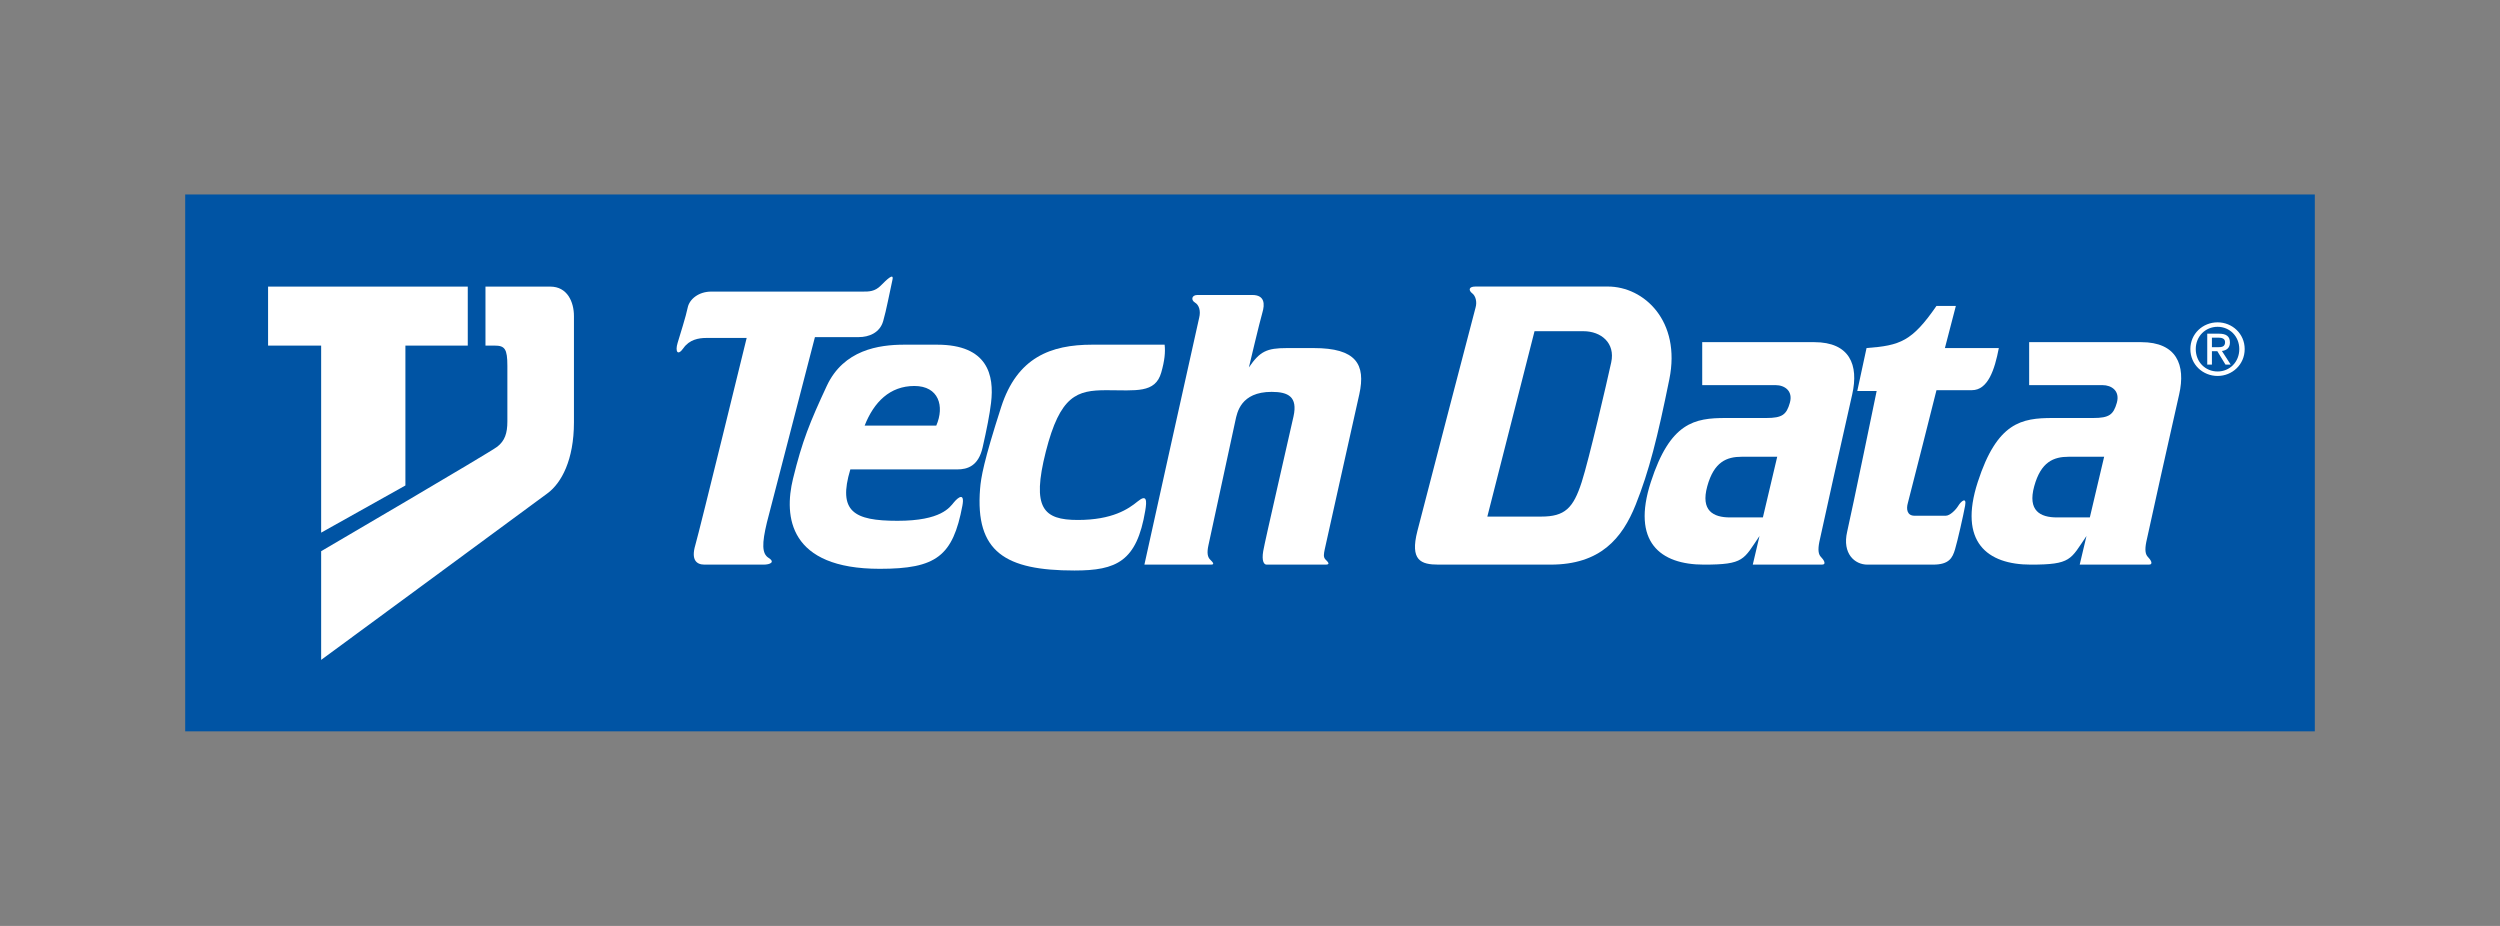
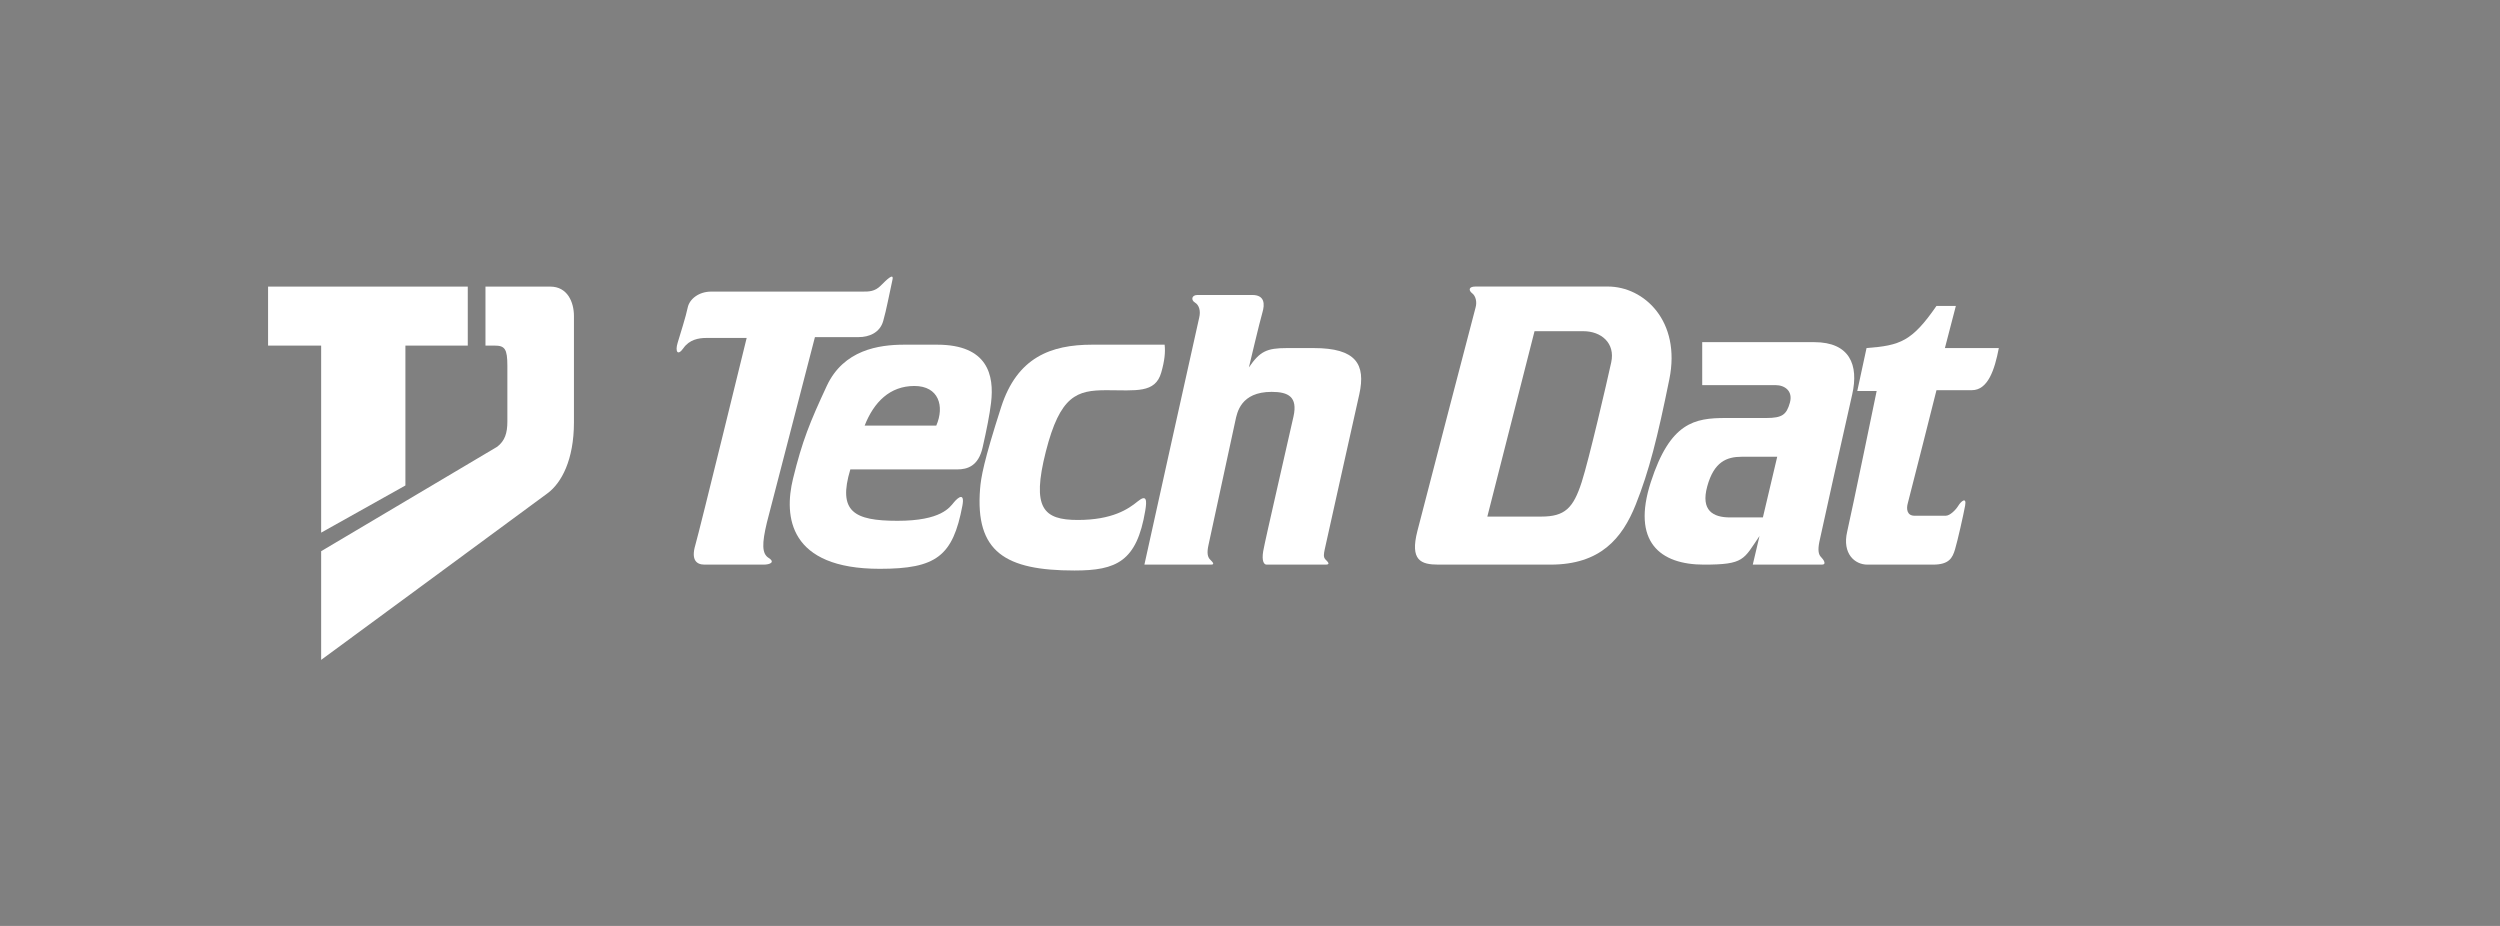
<svg xmlns="http://www.w3.org/2000/svg" width="270" height="100" viewBox="0 0 270 100" fill="none">
  <rect x="0" y="0" width="270" height="100" fill="#808080" stroke="none" />
  <g clip-path="url(#clip0_42_544)">
-     <path d="M250 78.983H20V21H250V78.983Z" fill="#0054A4" />
    <path d="M34.684 37.323H28.952V30.953H50.519V37.323H43.784V52.431L34.684 57.526" fill="white" />
-     <path d="M34.684 59.53V71.268C34.684 71.268 57.709 54.341 59.165 53.251C60.621 52.158 61.986 49.7 61.986 45.607V34.138C61.986 32.592 61.258 30.954 59.438 30.954H52.431V37.325H53.431C54.523 37.325 54.796 37.689 54.796 39.508V45.515C54.796 46.789 54.523 47.607 53.704 48.245C52.885 48.88 34.684 59.53 34.684 59.53Z" fill="white" />
+     <path d="M34.684 59.53V71.268C34.684 71.268 57.709 54.341 59.165 53.251C60.621 52.158 61.986 49.7 61.986 45.607V34.138C61.986 32.592 61.258 30.954 59.438 30.954H52.431V37.325H53.431C54.523 37.325 54.796 37.689 54.796 39.508V45.515C54.796 46.789 54.523 47.607 53.704 48.245Z" fill="white" />
    <path d="M96.385 30.219C96.025 31.841 95.748 33.404 95.384 34.678C95.02 35.951 93.836 36.408 92.744 36.408H88.013L82.826 56.427C82.279 58.704 82.279 59.795 83.007 60.249C83.736 60.705 83.189 60.98 82.462 60.98H76.092C75.181 60.98 74.635 60.433 75.091 58.884C75.545 57.34 80.64 36.499 80.64 36.499H76.273C75.453 36.499 74.454 36.681 73.816 37.592C73.179 38.5 72.905 37.956 73.179 37.045C73.452 36.135 74.09 34.132 74.271 33.223C74.454 32.312 75.453 31.492 76.818 31.492H93.2C93.836 31.492 94.475 31.492 95.111 30.856C95.748 30.219 96.568 29.401 96.385 30.219Z" fill="white" />
    <path d="M96.932 56.247C101.663 56.247 102.574 54.791 103.029 54.244C103.483 53.699 104.211 53.152 103.939 54.608C102.915 60.065 101.118 61.432 95.02 61.432C85.192 61.432 84.646 55.792 85.647 51.697C86.648 47.601 87.468 45.601 89.288 41.686C91.108 37.773 94.93 37.226 97.66 37.226H101.209C106.67 37.226 107.397 40.504 107.033 43.507C106.879 44.783 106.577 46.328 106.122 48.329C105.668 50.331 104.486 50.696 103.393 50.696H91.836C90.47 55.245 92.199 56.247 96.932 56.247ZM93.382 45.964H101.118C102.028 43.871 101.39 41.686 98.752 41.686C96.114 41.686 94.383 43.415 93.382 45.964Z" fill="white" />
    <path d="M125.78 37.226H117.953C113.494 37.226 109.854 38.591 108.125 43.962C106.228 49.852 105.945 51.578 105.849 52.789C105.304 59.615 108.58 61.615 116.043 61.615C120.593 61.615 122.774 60.63 123.687 55.154C123.868 54.063 123.868 53.335 122.867 54.154C121.866 54.974 120.136 56.156 116.405 56.156C112.675 56.156 111.401 54.882 112.947 48.783C114.495 42.687 116.314 42.142 119.499 42.142C122.684 42.142 124.766 42.503 125.416 40.23C125.78 38.956 125.87 38.046 125.78 37.226Z" fill="white" />
    <path d="M123.595 60.98H130.785C131.239 60.98 130.966 60.706 130.694 60.433C130.419 60.161 130.33 59.707 130.512 58.884C130.694 58.068 133.242 46.235 133.423 45.418C133.605 44.599 133.97 42.322 137.337 42.322C139.157 42.322 140.158 42.868 139.702 44.962C139.247 47.054 136.608 58.432 136.427 59.523C136.244 60.615 136.517 60.98 136.79 60.98H143.16C143.707 60.98 143.433 60.706 143.16 60.433C142.889 60.161 142.98 59.795 143.069 59.341C143.16 58.884 146.279 44.948 146.802 42.596C147.529 39.319 146.438 37.592 141.887 37.592H138.976C136.79 37.592 136.063 37.956 134.88 39.683C134.88 39.683 136.063 34.678 136.336 33.77C136.608 32.859 136.608 31.858 135.245 31.858H129.329C128.691 31.858 128.601 32.404 129.055 32.676C129.511 32.949 129.693 33.587 129.511 34.315C129.329 35.043 123.595 60.98 123.595 60.98Z" fill="white" />
    <path d="M159.359 30.946H173.647C177.562 30.946 181.565 34.676 180.29 40.955C179.017 47.237 178.106 50.876 176.651 54.517C175.195 58.156 172.829 60.979 167.459 60.979H155.357C153.445 60.979 152.262 60.523 153.081 57.338C153.899 54.153 159.179 33.858 159.359 33.223C159.543 32.585 159.359 31.948 158.995 31.674C158.632 31.401 158.541 30.946 159.359 30.946ZM160.632 55.791H166.459C169.006 55.791 169.917 54.881 170.825 52.06C171.605 49.648 173.557 41.23 174.011 39.136C174.468 37.045 172.919 35.77 171.009 35.77H165.729" fill="white" />
    <path d="M200.038 42.596C199.31 45.781 196.671 57.611 196.49 58.52C196.309 59.431 196.399 59.886 196.671 60.16C196.944 60.432 197.31 60.98 196.761 60.98H189.3L190.028 57.885C188.298 60.432 188.391 60.98 184.022 60.98C179.289 60.98 176.194 58.52 178.29 52.061C180.382 45.599 183.021 45.144 186.386 45.144H190.757C192.487 45.144 192.939 44.78 193.304 43.507C193.668 42.23 192.757 41.593 191.757 41.593H183.839V36.953H195.942C199.765 36.953 200.766 39.41 200.038 42.596ZM188.117 49.329C186.479 49.329 185.113 49.875 184.386 52.514C183.658 55.154 185.023 55.882 186.843 55.882H190.392L191.939 49.329" fill="white" />
-     <path d="M235.349 42.596C234.619 45.781 231.983 57.611 231.801 58.52C231.618 59.431 231.71 59.886 231.983 60.16C232.255 60.432 232.619 60.98 232.072 60.98H224.608L225.341 57.885C223.609 60.432 223.702 60.98 219.332 60.98C214.599 60.98 211.505 58.52 213.598 52.061C215.69 45.599 218.331 45.144 221.697 45.144H226.066C227.798 45.144 228.249 44.78 228.616 43.507C228.98 42.23 228.066 41.593 227.066 41.593H219.149V36.953H231.254C235.076 36.953 236.076 39.41 235.349 42.596ZM223.426 49.329C221.79 49.329 220.422 49.875 219.696 52.514C218.969 55.154 220.334 55.882 222.153 55.882H225.702L227.248 49.329" fill="white" />
    <path d="M209.14 33.039H211.233L210.05 37.59H215.874C215.42 39.956 214.69 42.14 212.961 42.14H209.14C209.14 42.14 206.229 53.699 206.046 54.334C205.863 54.972 205.954 55.699 206.772 55.699H210.142C210.596 55.699 211.233 55.062 211.505 54.607C211.779 54.153 212.416 53.608 212.233 54.607C212.051 55.609 211.415 58.432 211.141 59.34C210.868 60.249 210.504 60.979 208.777 60.979H201.676C200.312 60.979 198.947 59.795 199.493 57.429C200.038 55.062 202.679 42.23 202.679 42.23H200.585L201.587 37.59C205.228 37.318 206.501 36.862 209.14 33.039Z" fill="white" />
-     <path d="M236.559 37.7C236.559 36.038 237.909 34.812 239.5 34.812C241.077 34.812 242.426 36.038 242.426 37.7C242.426 39.377 241.077 40.603 239.5 40.603C237.909 40.603 236.559 39.377 236.559 37.7ZM239.5 40.12C240.81 40.12 241.844 39.094 241.844 37.7C241.844 36.328 240.81 35.295 239.5 35.295C238.177 35.295 237.142 36.328 237.142 37.7C237.142 39.094 238.177 40.12 239.5 40.12ZM238.887 39.377H238.382V36.038H239.655C240.443 36.038 240.832 36.328 240.832 36.988C240.832 37.584 240.458 37.845 239.966 37.906L240.916 39.377H240.35L239.47 37.929H238.887V39.377ZM239.493 37.5C239.924 37.5 240.307 37.47 240.307 36.956C240.307 36.544 239.93 36.466 239.577 36.466H238.887V37.5" fill="white" />
  </g>
  <defs>
    <clipPath id="clip0_42_544">
      <rect width="230" height="57.983" fill="white" transform="translate(20 21)" />
    </clipPath>
  </defs>
</svg>